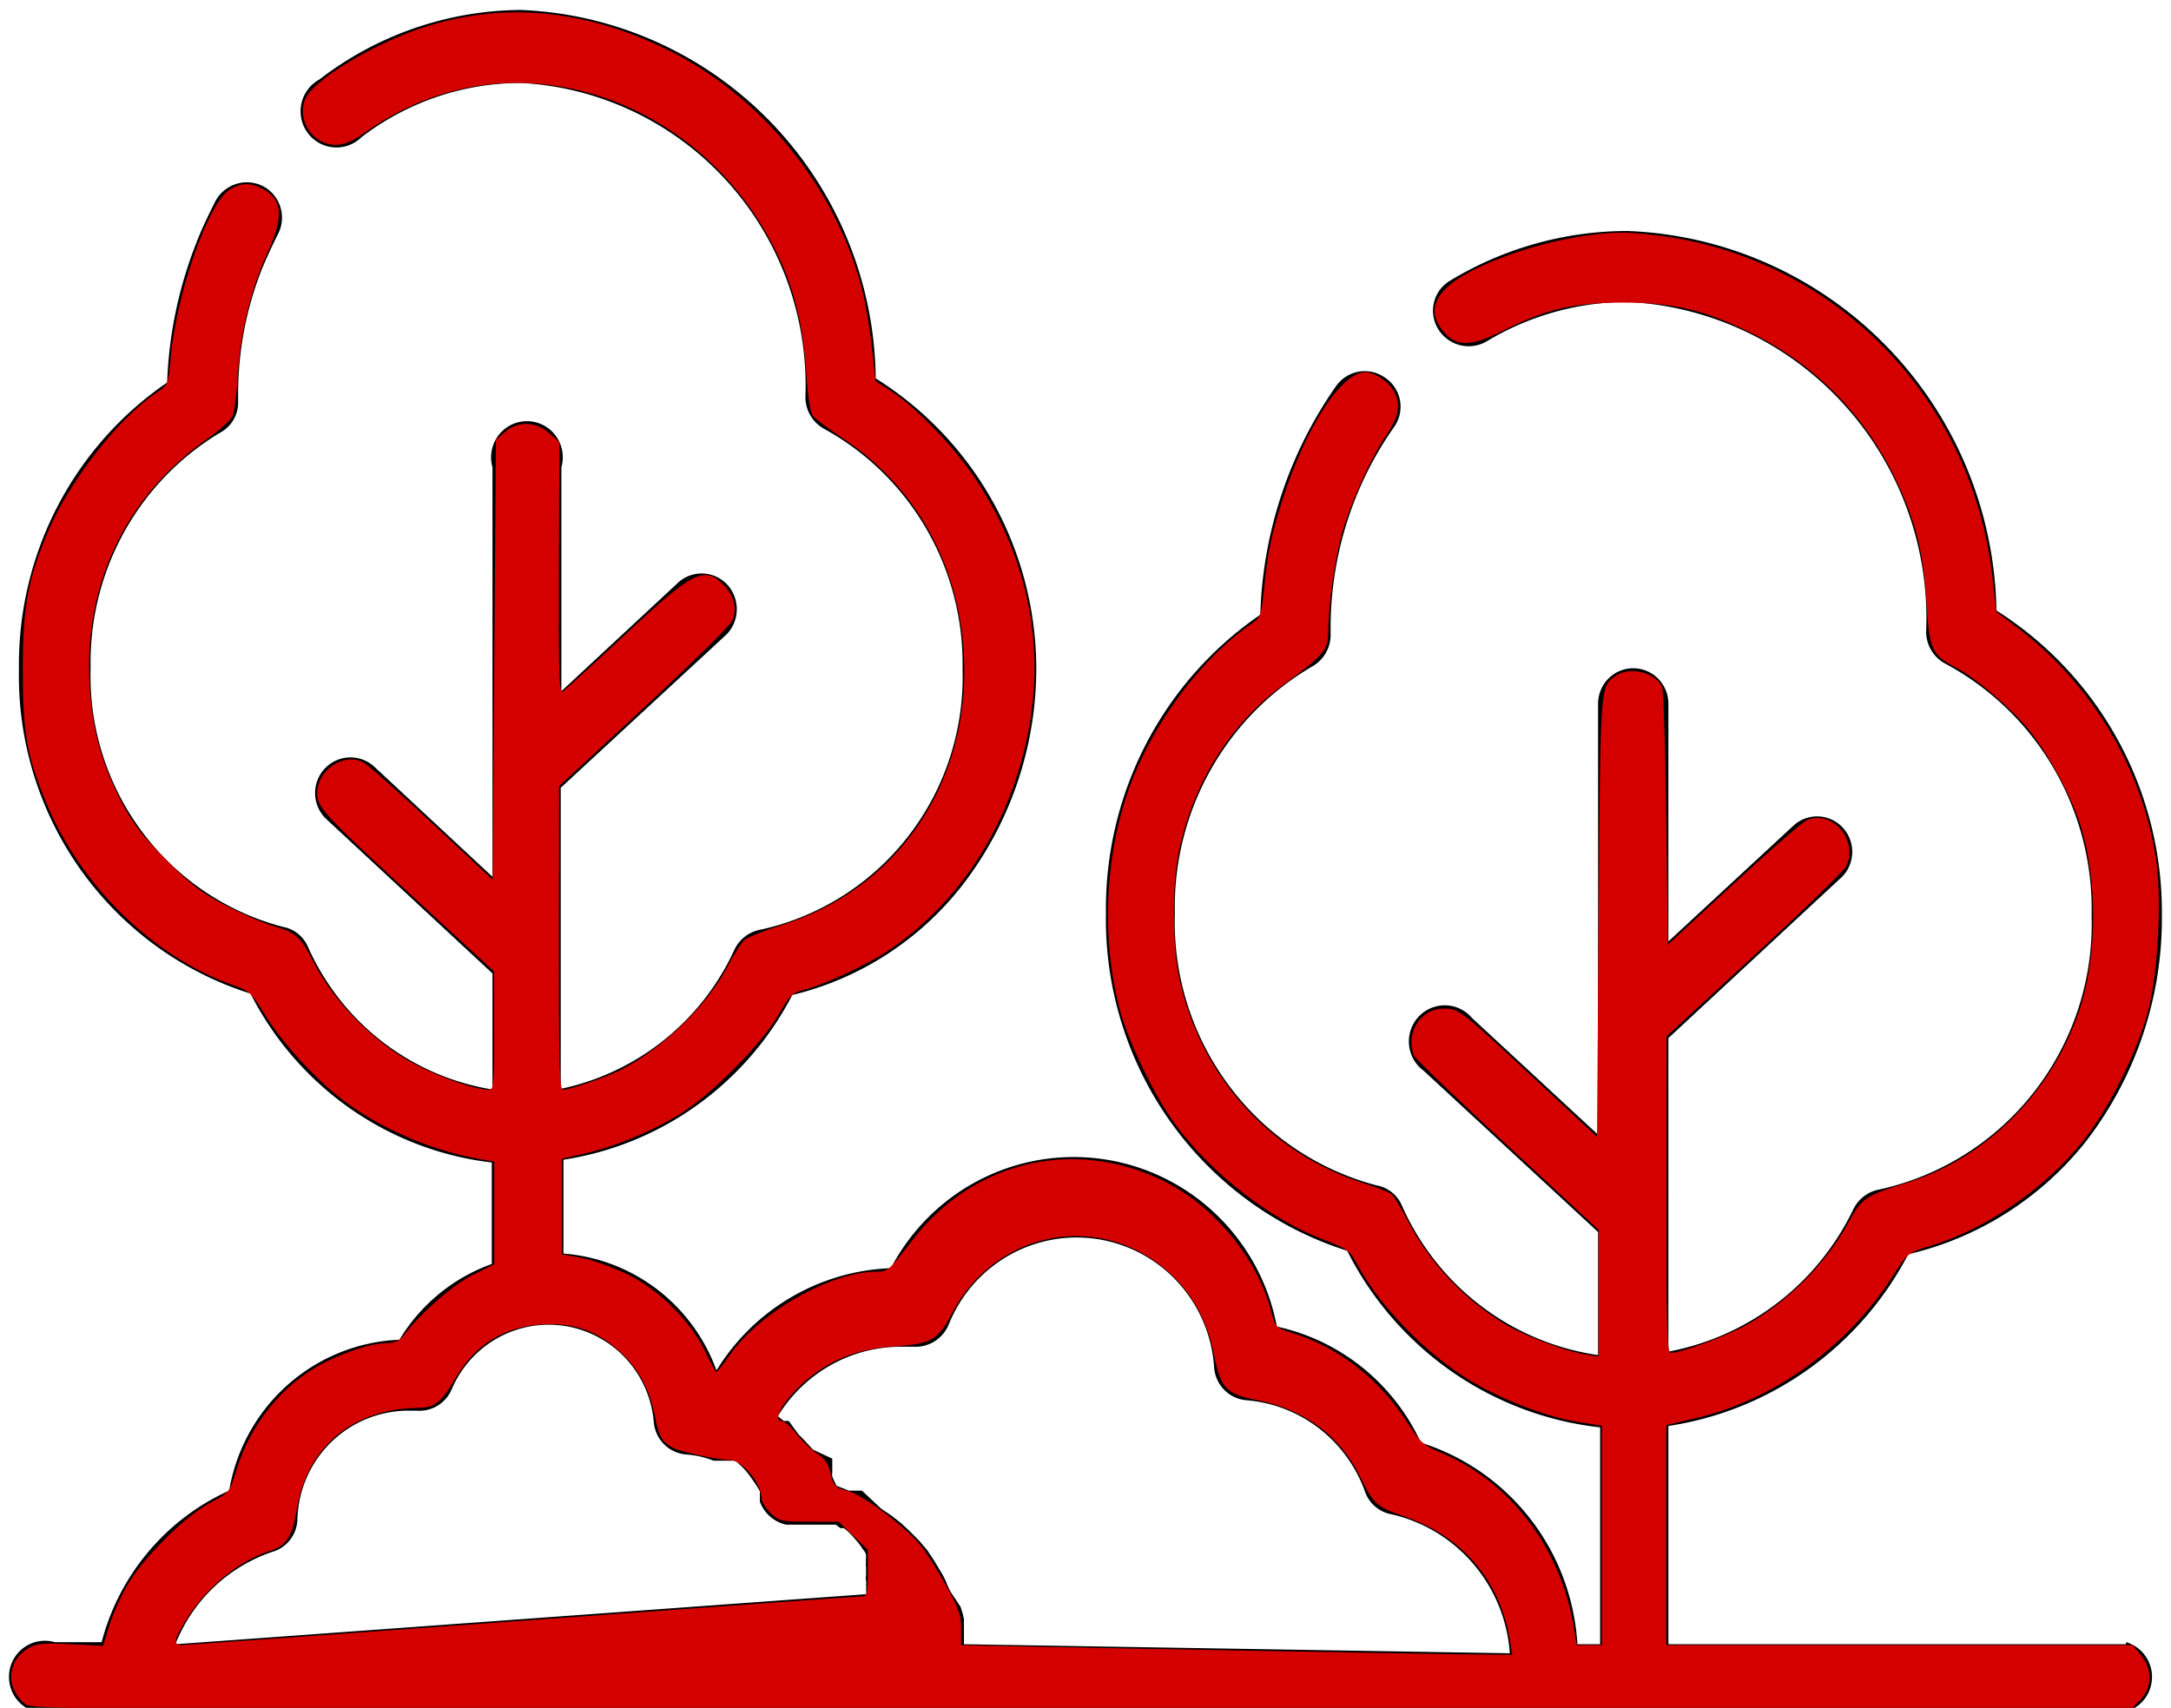
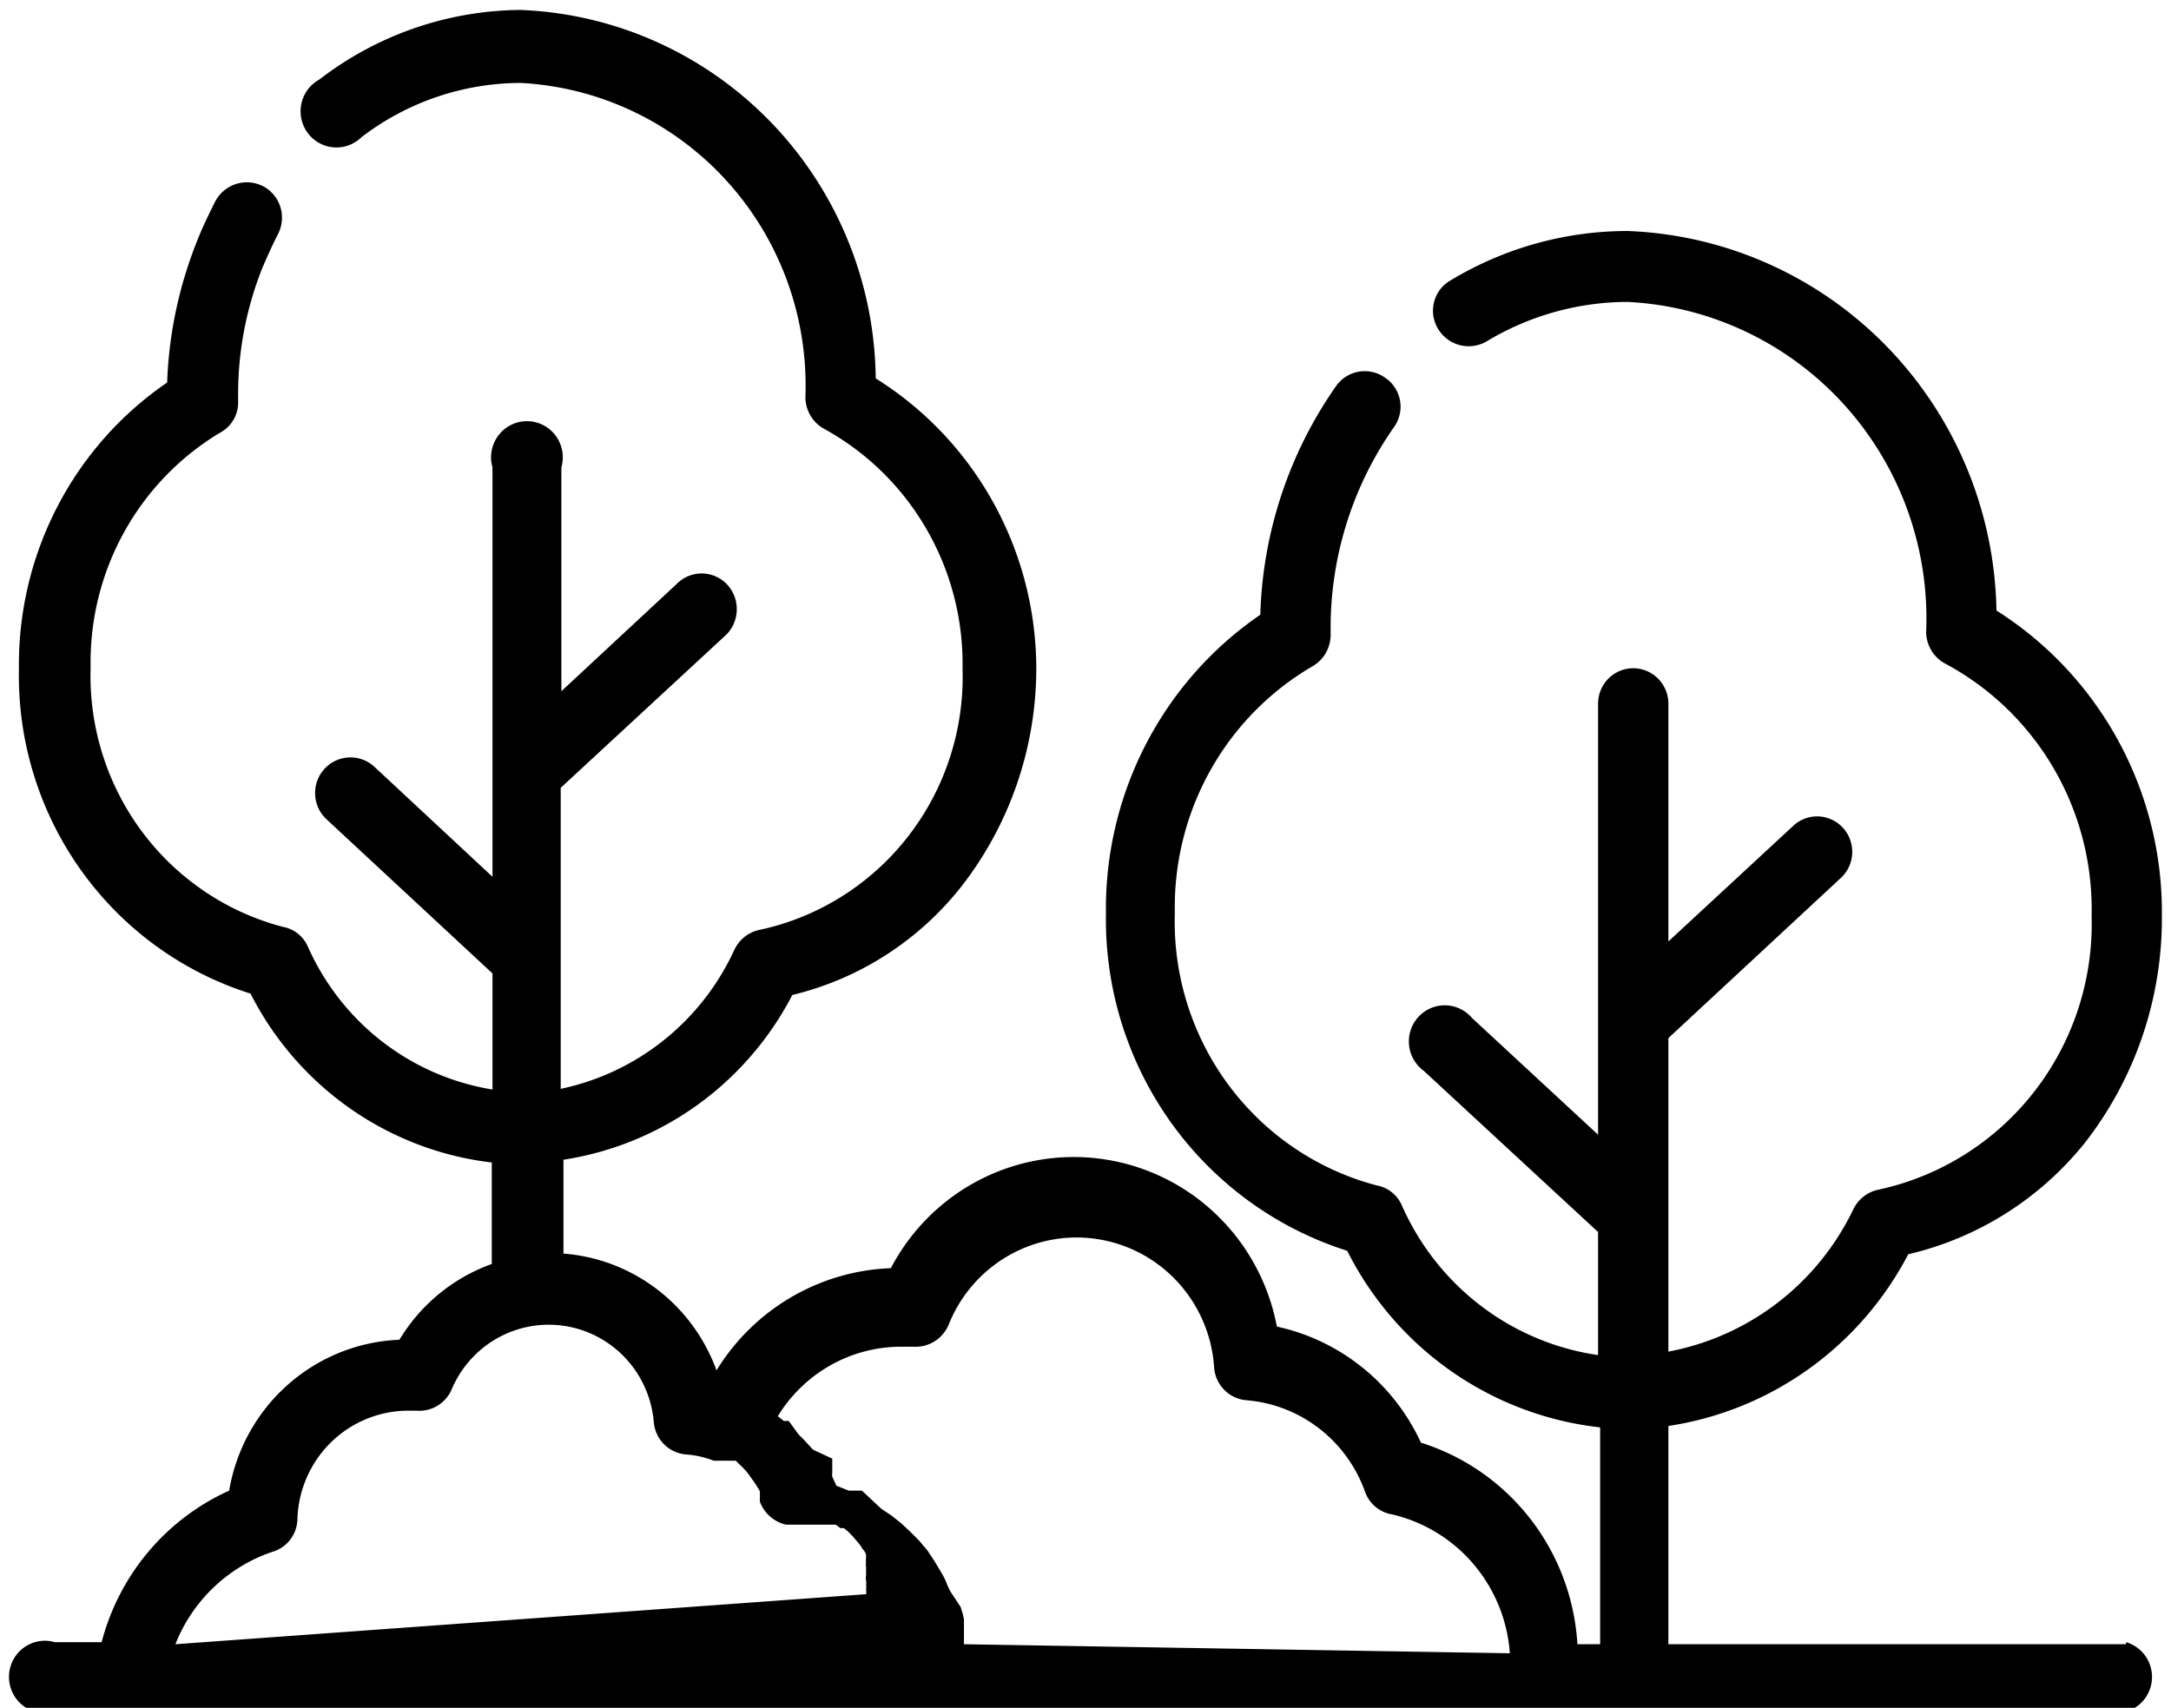
<svg xmlns="http://www.w3.org/2000/svg" xmlns:ns1="http://sodipodi.sourceforge.net/DTD/sodipodi-0.dtd" xmlns:ns2="http://www.inkscape.org/namespaces/inkscape" id="Слой_1" data-name="Слой 1" viewBox="0 0 49.28 38.77" version="1.1" ns1:docname="04.svg" ns2:version="1.0 (4035a4fb49, 2020-05-01)">
  <defs id="defs97" />
  <ns1:namedview ns2:document-rotation="0" pagecolor="#ffffff" bordercolor="#666666" borderopacity="1" objecttolerance="10" gridtolerance="10" guidetolerance="10" ns2:pageopacity="0" ns2:pageshadow="2" ns2:window-width="1920" ns2:window-height="1001" id="namedview95" showgrid="false" ns2:zoom="21.408305" ns2:cx="24.639999" ns2:cy="15.554711" ns2:window-x="-9" ns2:window-y="-9" ns2:window-maximized="1" ns2:current-layer="Слой_1" />
  <title id="title90">иконка</title>
  <path style="stroke-width:1.571" d="M 21.881,37.326 V 37.326 37.042 37.042 36.758 36.758 A 1.893,1.909 0 0 0 21.802,36.474 V 36.474 L 21.583,36.143 V 36.143 A 1.565,1.578 0 0 1 21.474,35.906 V 35.906 A 1.705,1.72 0 0 0 21.349,35.669 V 35.669 L 21.208,35.433 V 35.433 L 21.051,35.196 V 35.196 L 20.864,34.975 V 34.975 L 20.66,34.77 V 34.77 L 20.457,34.58 V 34.58 L 20.238,34.407 V 34.407 L 20.003,34.249 V 34.249 L 19.565,33.839 V 33.839 H 19.268 V 33.839 L 18.986,33.728 V 33.728 L 18.892,33.523 A 0.329,0.331 0 0 1 18.892,33.428 V 33.318 33.208 33.113 L 18.454,32.908 V 32.908 L 18.235,32.671 V 32.671 L 18.125,32.561 C 18.125,32.561 18.125,32.561 18.125,32.561 L 17.906,32.261 V 32.261 A 0.282,0.284 0 0 0 17.797,32.261 L 17.656,32.15 V 32.15 A 3.286,3.314 0 0 1 20.488,30.572 H 20.738 A 0.814,0.821 0 0 0 21.536,30.067 3.129,3.156 0 0 1 27.56,31.046 0.798,0.805 0 0 0 28.295,31.787 3.129,3.156 0 0 1 30.987,33.87 0.782,0.789 0 0 0 31.581,34.375 3.458,3.488 0 0 1 34.272,37.531 Z M 3.981,37.326 A 3.599,3.63 0 0 1 6.187,35.227 0.782,0.789 0 0 0 6.751,34.486 2.519,2.541 0 0 1 9.27,32.024 H 9.458 A 0.798,0.805 0 0 0 10.255,31.535 2.394,2.414 0 0 1 14.84,32.276 0.798,0.805 0 0 0 15.575,33.018 2.144,2.162 0 0 1 16.201,33.16 V 33.16 H 16.31 V 33.16 C 16.31,33.16 16.31,33.16 16.404,33.16 V 33.16 H 16.545 16.623 V 33.16 H 16.702 V 33.16 C 16.702,33.16 16.702,33.16 16.78,33.239 V 33.239 A 1.565,1.578 0 0 1 16.999,33.476 V 33.476 L 17.077,33.586 V 33.586 A 2.55,2.572 0 0 1 17.249,33.855 V 33.855 33.949 33.949 34.091 34.091 A 0.829,0.836 0 0 0 17.844,34.612 H 18.047 18.454 18.579 18.657 18.783 18.861 18.97 V 34.612 L 19.08,34.691 H 19.158 L 19.252,34.77 V 34.77 L 19.346,34.865 V 34.865 L 19.455,34.991 V 34.991 A 1.189,1.199 0 0 1 19.581,35.164 V 35.164 A 0.344,0.347 0 0 1 19.659,35.291 V 35.37 A 0.391,0.395 0 0 0 19.659,35.48 0.125,0.126 0 0 0 19.659,35.559 V 35.685 C 19.659,35.685 19.659,35.685 19.659,35.764 A 0.376,0.379 0 0 0 19.659,35.89 0.141,0.142 0 0 1 19.659,35.969 0.485,0.489 0 0 1 19.659,36.095 0.203,0.205 0 0 1 19.659,36.19 V 36.19 Z M 48.26,37.326 H 37.871 V 32.371 A 7.385,7.448 0 0 0 43.316,28.473 7.26,7.322 0 0 0 47.321,25.948 8.167,8.238 0 0 0 49.073,20.788 8.011,8.08 0 0 0 45.318,13.86 8.699,8.774 0 0 0 36.948,5.244 7.823,7.89 0 0 0 32.927,6.365 0.782,0.789 0 0 0 32.645,7.469 0.814,0.821 0 0 0 33.74,7.753 6.258,6.312 0 0 1 36.948,6.854 7.135,7.196 0 0 1 43.722,14.35 0.814,0.821 0 0 0 44.176,15.076 6.258,6.312 0 0 1 47.478,20.788 6.118,6.17 0 0 1 42.643,27.006 0.814,0.821 0 0 0 42.064,27.463 5.852,5.902 0 0 1 37.871,30.683 V 23.566 L 41.814,19.904 A 0.798,0.805 0 0 0 40.734,18.721 L 37.871,21.372 V 15.975 A 0.798,0.805 0 0 0 37.073,15.17 0.798,0.805 0 0 0 36.275,15.975 V 25.759 L 33.412,23.108 A 0.814,0.821 0 1 0 32.316,24.307 L 36.275,27.968 V 30.762 A 5.773,5.823 0 0 1 31.816,27.353 0.767,0.773 0 0 0 31.253,26.911 6.133,6.186 0 0 1 26.668,20.725 6.258,6.312 0 0 1 29.797,15.123 0.814,0.821 0 0 0 30.204,14.413 V 14.302 A 7.823,7.89 0 0 1 31.644,9.694 0.782,0.789 0 0 0 31.44,8.574 0.798,0.805 0 0 0 30.329,8.763 9.388,9.468 0 0 0 28.608,13.955 7.995,8.064 0 0 0 25.104,20.725 7.823,7.89 0 0 0 30.58,28.394 7.338,7.401 0 0 0 36.322,32.403 V 37.326 H 35.806 A 5.069,5.113 0 0 0 32.254,32.75 4.694,4.734 0 0 0 28.984,30.115 4.694,4.734 0 0 0 20.222,28.789 4.866,4.908 0 0 0 16.264,31.109 4.021,4.056 0 0 0 12.79,28.458 V 26.327 A 7.056,7.117 0 0 0 17.985,22.587 6.963,7.022 0 0 0 21.834,20.11 7.948,8.017 0 0 0 23.523,15.154 7.698,7.764 0 0 0 19.878,8.59 8.386,8.458 0 0 0 11.82,0.226 7.604,7.669 0 0 0 7.251,1.804 0.814,0.821 0 1 0 8.206,3.114 5.992,6.044 0 0 1 11.82,1.883 6.822,6.88 0 0 1 18.282,9.016 0.814,0.821 0 0 0 18.72,9.742 6.024,6.076 0 0 1 21.849,15.186 5.82,5.87 0 0 1 17.265,21.104 0.814,0.821 0 0 0 16.67,21.561 5.601,5.649 0 0 1 12.728,24.718 V 17.884 L 16.498,14.397 A 0.814,0.821 0 0 0 16.498,13.261 0.798,0.805 0 0 0 15.356,13.261 L 12.743,15.691 V 10.61 A 0.814,0.821 0 1 0 11.179,10.61 V 19.904 L 8.503,17.411 A 0.803,0.809 0 1 0 7.408,18.595 L 11.179,22.098 V 24.733 A 5.554,5.602 0 0 1 6.985,21.482 0.767,0.773 0 0 0 6.422,21.041 5.836,5.886 0 0 1 2.057,15.154 6.008,6.06 0 0 1 4.998,9.821 0.767,0.773 0 0 0 5.405,9.11 V 9 A 7.62,7.685 0 0 1 5.937,6.128 C 6.047,5.86 6.172,5.591 6.297,5.339 A 0.798,0.805 0 0 0 5.984,4.234 0.814,0.821 0 0 0 4.889,4.566 C 4.732,4.881 4.576,5.197 4.451,5.528 A 9.388,9.468 0 0 0 3.794,8.684 7.667,7.733 0 0 0 0.43,15.186 7.494,7.559 0 0 0 5.687,22.556 7.072,7.133 0 0 0 11.163,26.39 V 28.694 A 4.037,4.071 0 0 0 9.066,30.414 4.084,4.119 0 0 0 5.202,33.839 5.179,5.223 0 0 0 2.307,37.279 H 1.243 A 0.814,0.821 0 1 0 1.243,38.857 H 48.26 A 0.814,0.821 0 0 0 48.26,37.279" id="path92" />
-   <path style="fill:#d40000;stroke-width:0.073" d="M 0.576,38.689 C 0.124,38.319 0.15,37.719 0.633,37.423 0.821,37.308 0.963,37.293 1.597,37.325 L 2.34,37.362 2.475,36.916 C 2.55,36.67 2.731,36.26 2.877,36.004 3.236,35.38 4.195,34.421 4.763,34.119 5.207,33.883 5.215,33.872 5.363,33.382 5.652,32.425 6.298,31.571 7.106,31.077 7.611,30.768 8.382,30.494 8.754,30.492 8.951,30.49 9.065,30.443 9.156,30.324 9.56,29.797 10.275,29.17 10.727,28.945 L 11.22,28.7 V 27.535 26.369 L 10.946,26.322 C 9.877,26.141 8.761,25.677 7.887,25.05 7.243,24.588 6.405,23.683 5.999,23.012 5.724,22.556 5.654,22.49 5.332,22.379 3.517,21.756 1.829,20.117 1.048,18.218 0.607,17.147 0.518,16.642 0.517,15.231 0.517,13.775 0.623,13.184 1.085,12.08 1.563,10.939 2.687,9.494 3.537,8.926 3.817,8.739 3.821,8.73 3.871,8.148 3.998,6.679 4.728,4.594 5.217,4.303 5.481,4.145 5.681,4.14 5.959,4.286 6.418,4.525 6.447,4.926 6.067,5.75 5.7,6.544 5.448,7.589 5.396,8.523 5.373,8.949 5.317,9.37 5.272,9.46 5.227,9.549 4.981,9.769 4.725,9.948 2.854,11.262 1.899,13.251 2.034,15.557 2.091,16.532 2.293,17.292 2.718,18.126 3.001,18.684 3.19,18.933 3.762,19.51 4.33,20.083 4.582,20.277 5.117,20.553 5.479,20.74 5.945,20.943 6.153,21.005 6.741,21.179 6.804,21.235 7.14,21.884 7.601,22.771 8.538,23.705 9.429,24.166 10.026,24.474 10.8,24.74 11.103,24.74 11.206,24.74 11.22,24.583 11.216,23.395 L 11.212,22.05 9.493,20.465 C 7.332,18.473 7.2,18.331 7.2,18.003 7.2,17.48 7.81,17.075 8.247,17.307 8.349,17.361 9.051,17.983 9.808,18.689 L 11.183,19.973 11.22,14.979 11.257,9.985 11.462,9.807 C 11.755,9.553 12.169,9.564 12.469,9.835 L 12.697,10.04 12.686,12.9 C 12.677,15.228 12.692,15.75 12.77,15.702 12.822,15.671 13.464,15.085 14.196,14.401 15.742,12.959 15.988,12.836 16.435,13.288 16.67,13.524 16.74,13.841 16.615,14.102 16.562,14.214 15.657,15.102 14.604,16.077 L 12.69,17.848 12.686,21.294 C 12.682,24.121 12.699,24.74 12.779,24.74 12.933,24.74 13.784,24.445 14.106,24.28 15.044,23.799 16.054,22.821 16.503,21.959 16.648,21.681 16.826,21.402 16.899,21.339 16.971,21.277 17.359,21.122 17.761,20.996 20.278,20.204 21.892,17.953 21.89,15.236 21.888,13.041 20.891,11.12 19.158,9.969 18.828,9.749 18.513,9.515 18.457,9.446 18.39,9.366 18.336,9.016 18.3,8.446 18.215,7.073 17.885,6.036 17.194,4.965 15.953,3.045 13.861,1.872 11.695,1.881 10.505,1.886 9.323,2.274 8.307,2.993 8.008,3.205 7.814,3.29 7.627,3.29 7.1,3.29 6.728,2.732 6.93,2.244 7.099,1.837 8.385,1.045 9.502,0.66 11.334,0.03 13.228,0.186 15.147,1.128 17.269,2.169 18.951,4.227 19.557,6.525 19.638,6.834 19.743,7.438 19.789,7.869 L 19.874,8.652 20.191,8.855 C 20.783,9.232 21.662,10.143 22.154,10.888 23.572,13.037 23.861,15.462 22.988,17.894 22.442,19.417 21.47,20.691 20.185,21.566 19.73,21.876 18.734,22.346 18.296,22.457 17.981,22.537 17.933,22.581 17.675,23.032 17.303,23.683 16.163,24.837 15.459,25.275 14.808,25.68 13.977,26.026 13.269,26.187 L 12.755,26.304 V 27.389 28.474 L 13.212,28.558 C 13.463,28.605 13.935,28.776 14.261,28.938 14.981,29.297 15.693,30.011 16.016,30.699 16.132,30.945 16.243,31.146 16.263,31.146 16.283,31.146 16.414,30.979 16.555,30.774 17.222,29.803 18.86,28.868 19.896,28.868 20.155,28.868 20.176,28.85 20.71,28.154 22.094,26.35 24.394,25.811 26.422,26.814 27.564,27.379 28.555,28.588 28.858,29.784 28.945,30.129 28.959,30.143 29.349,30.265 30.377,30.585 31.298,31.298 31.917,32.252 32.235,32.743 32.314,32.816 32.689,32.97 34.243,33.607 35.404,35.104 35.708,36.861 L 35.791,37.345 H 36.076 36.361 V 34.855 32.366 L 35.817,32.279 C 35.097,32.163 34.09,31.775 33.355,31.33 32.368,30.732 31.291,29.62 30.807,28.699 30.646,28.393 30.584,28.348 30.043,28.141 28.836,27.677 27.552,26.684 26.697,25.551 26.225,24.927 25.589,23.606 25.402,22.861 25.018,21.335 25.074,19.607 25.557,18.106 26.052,16.568 27.241,14.937 28.46,14.124 28.606,14.027 28.638,13.92 28.694,13.35 28.771,12.558 28.857,12.145 29.106,11.361 29.633,9.709 30.447,8.45 30.989,8.45 31.208,8.45 31.535,8.673 31.653,8.903 31.804,9.197 31.75,9.468 31.458,9.896 31.107,10.411 30.614,11.519 30.445,12.172 30.284,12.793 30.15,13.783 30.149,14.356 30.149,14.759 30.056,14.868 29.136,15.543 27.898,16.452 27.048,17.829 26.744,19.421 26.607,20.139 26.613,21.439 26.756,22.145 27.215,24.402 28.821,26.198 30.984,26.871 31.262,26.957 31.534,27.066 31.588,27.111 31.643,27.156 31.818,27.446 31.978,27.754 32.448,28.662 33.231,29.494 34.132,30.042 34.586,30.319 35.49,30.663 35.977,30.745 L 36.288,30.798 V 29.358 27.919 L 34.213,25.998 C 33.072,24.942 32.118,24.025 32.093,23.96 31.898,23.448 32.246,22.897 32.764,22.897 33.12,22.897 33.121,22.898 34.863,24.518 L 36.251,25.809 36.288,20.797 C 36.327,15.495 36.32,15.593 36.67,15.346 36.985,15.123 37.563,15.255 37.725,15.586 37.759,15.654 37.803,17.001 37.823,18.578 L 37.859,21.446 39.353,20.064 C 40.174,19.304 40.928,18.65 41.028,18.612 41.61,18.389 42.187,19.08 41.908,19.669 41.865,19.762 40.929,20.668 39.83,21.681 L 37.831,23.524 37.827,27.117 C 37.823,30.208 37.837,30.711 37.929,30.711 38.167,30.711 39.207,30.325 39.665,30.066 40.594,29.541 41.459,28.67 41.954,27.758 42.258,27.199 42.34,27.144 43.318,26.84 45.136,26.274 46.666,24.697 47.245,22.791 47.604,21.61 47.602,19.982 47.24,18.783 47.04,18.117 46.526,17.155 46.068,16.585 45.673,16.094 44.854,15.391 44.407,15.16 43.853,14.874 43.792,14.742 43.732,13.7 43.666,12.543 43.482,11.814 43.013,10.845 42.317,9.407 41.186,8.267 39.759,7.563 38.681,7.032 37.998,6.869 36.836,6.869 35.729,6.87 35.088,7.019 34.142,7.496 33.336,7.903 33.003,7.885 32.685,7.42 32.396,6.996 32.624,6.567 33.342,6.184 34.31,5.668 35.807,5.281 36.836,5.281 37.077,5.281 37.576,5.33 37.945,5.39 41.832,6.026 44.784,9.154 45.226,13.104 L 45.314,13.888 45.789,14.246 C 47.459,15.507 48.606,17.405 48.933,19.45 49.079,20.36 48.99,22.102 48.754,22.971 48.496,23.921 47.877,25.156 47.287,25.898 46.435,26.97 45.095,27.894 43.833,28.279 43.304,28.44 43.3,28.444 42.965,28.968 41.941,30.57 40.268,31.779 38.499,32.193 L 37.823,32.351 V 34.848 37.345 H 43.115 48.407 L 48.596,37.572 C 48.867,37.897 48.858,38.316 48.572,38.604 L 48.358,38.819 24.545,38.818 C 2.093,38.816 0.723,38.809 0.576,38.689 Z M 34.277,37.253 C 34.055,35.885 33.203,34.879 31.879,34.425 31.248,34.209 31.175,34.144 30.875,33.526 30.422,32.597 29.603,31.989 28.526,31.782 27.836,31.649 27.7,31.505 27.559,30.764 27.422,30.039 27.096,29.417 26.607,28.951 25.053,27.469 22.626,27.887 21.611,29.812 21.285,30.429 21.15,30.506 20.281,30.567 19.495,30.622 18.904,30.843 18.36,31.286 17.836,31.712 17.493,32.259 17.749,32.259 17.802,32.259 17.954,32.394 18.086,32.56 18.218,32.726 18.428,32.924 18.553,33 18.718,33.101 18.8,33.225 18.855,33.455 18.924,33.745 18.955,33.776 19.24,33.845 19.59,33.931 20.59,34.686 20.928,35.121 21.044,35.27 21.292,35.664 21.478,35.997 21.757,36.496 21.817,36.669 21.817,36.974 V 37.345 L 22.091,37.353 C 22.891,37.375 32.25,37.545 33.207,37.555 L 34.327,37.566 Z M 11.86,36.792 C 16.05,36.488 19.528,36.239 19.588,36.239 19.675,36.239 19.698,36.131 19.698,35.711 V 35.182 L 19.368,34.863 19.037,34.544 H 18.367 C 17.738,34.544 17.683,34.532 17.491,34.346 17.378,34.237 17.286,34.086 17.286,34.009 17.286,33.672 16.842,33.143 16.56,33.143 16.299,33.143 15.44,32.957 15.264,32.862 15.031,32.736 14.952,32.601 14.876,32.196 14.759,31.572 14.522,31.113 14.116,30.726 13.588,30.223 13.044,30.023 12.316,30.065 11.45,30.115 10.785,30.524 10.348,31.275 10.022,31.834 9.865,31.96 9.494,31.962 8.691,31.967 7.986,32.235 7.497,32.722 7.087,33.131 6.846,33.625 6.731,34.295 6.625,34.905 6.502,35.089 6.114,35.213 5.431,35.431 4.718,36.009 4.265,36.712 3.956,37.191 3.919,37.345 4.113,37.345 4.183,37.345 7.669,37.096 11.86,36.792 Z" id="path101" />
</svg>